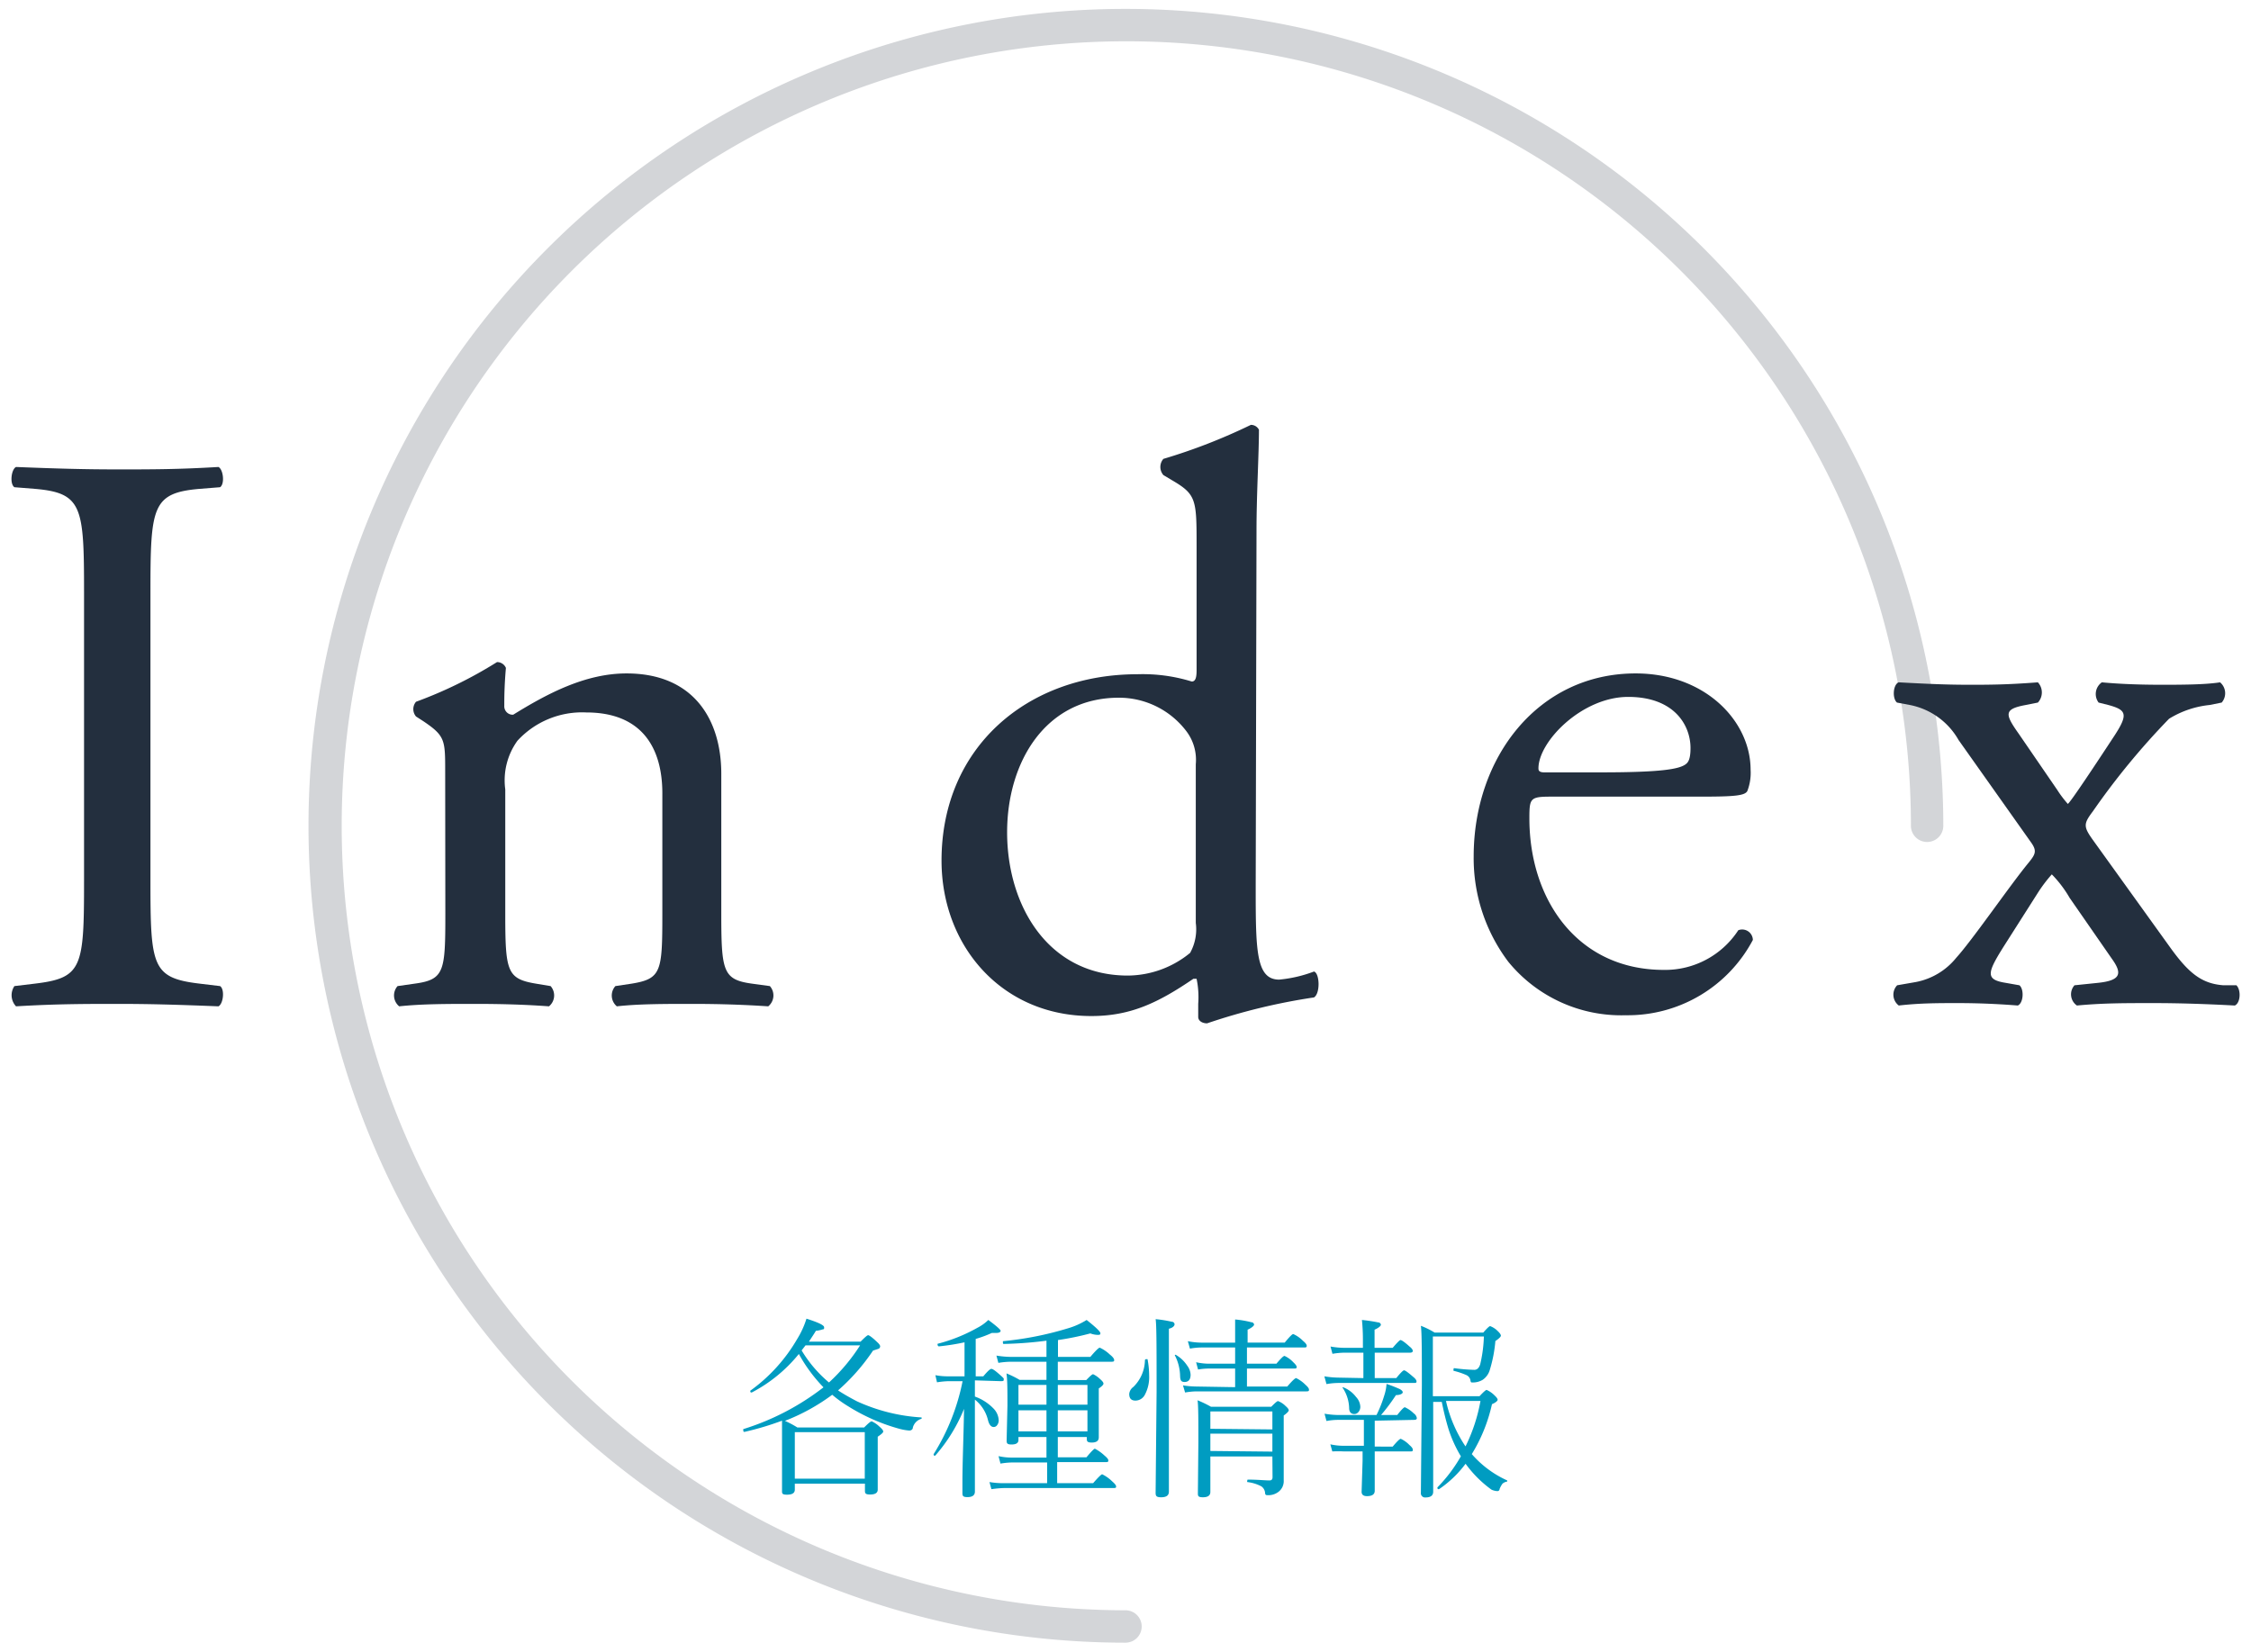
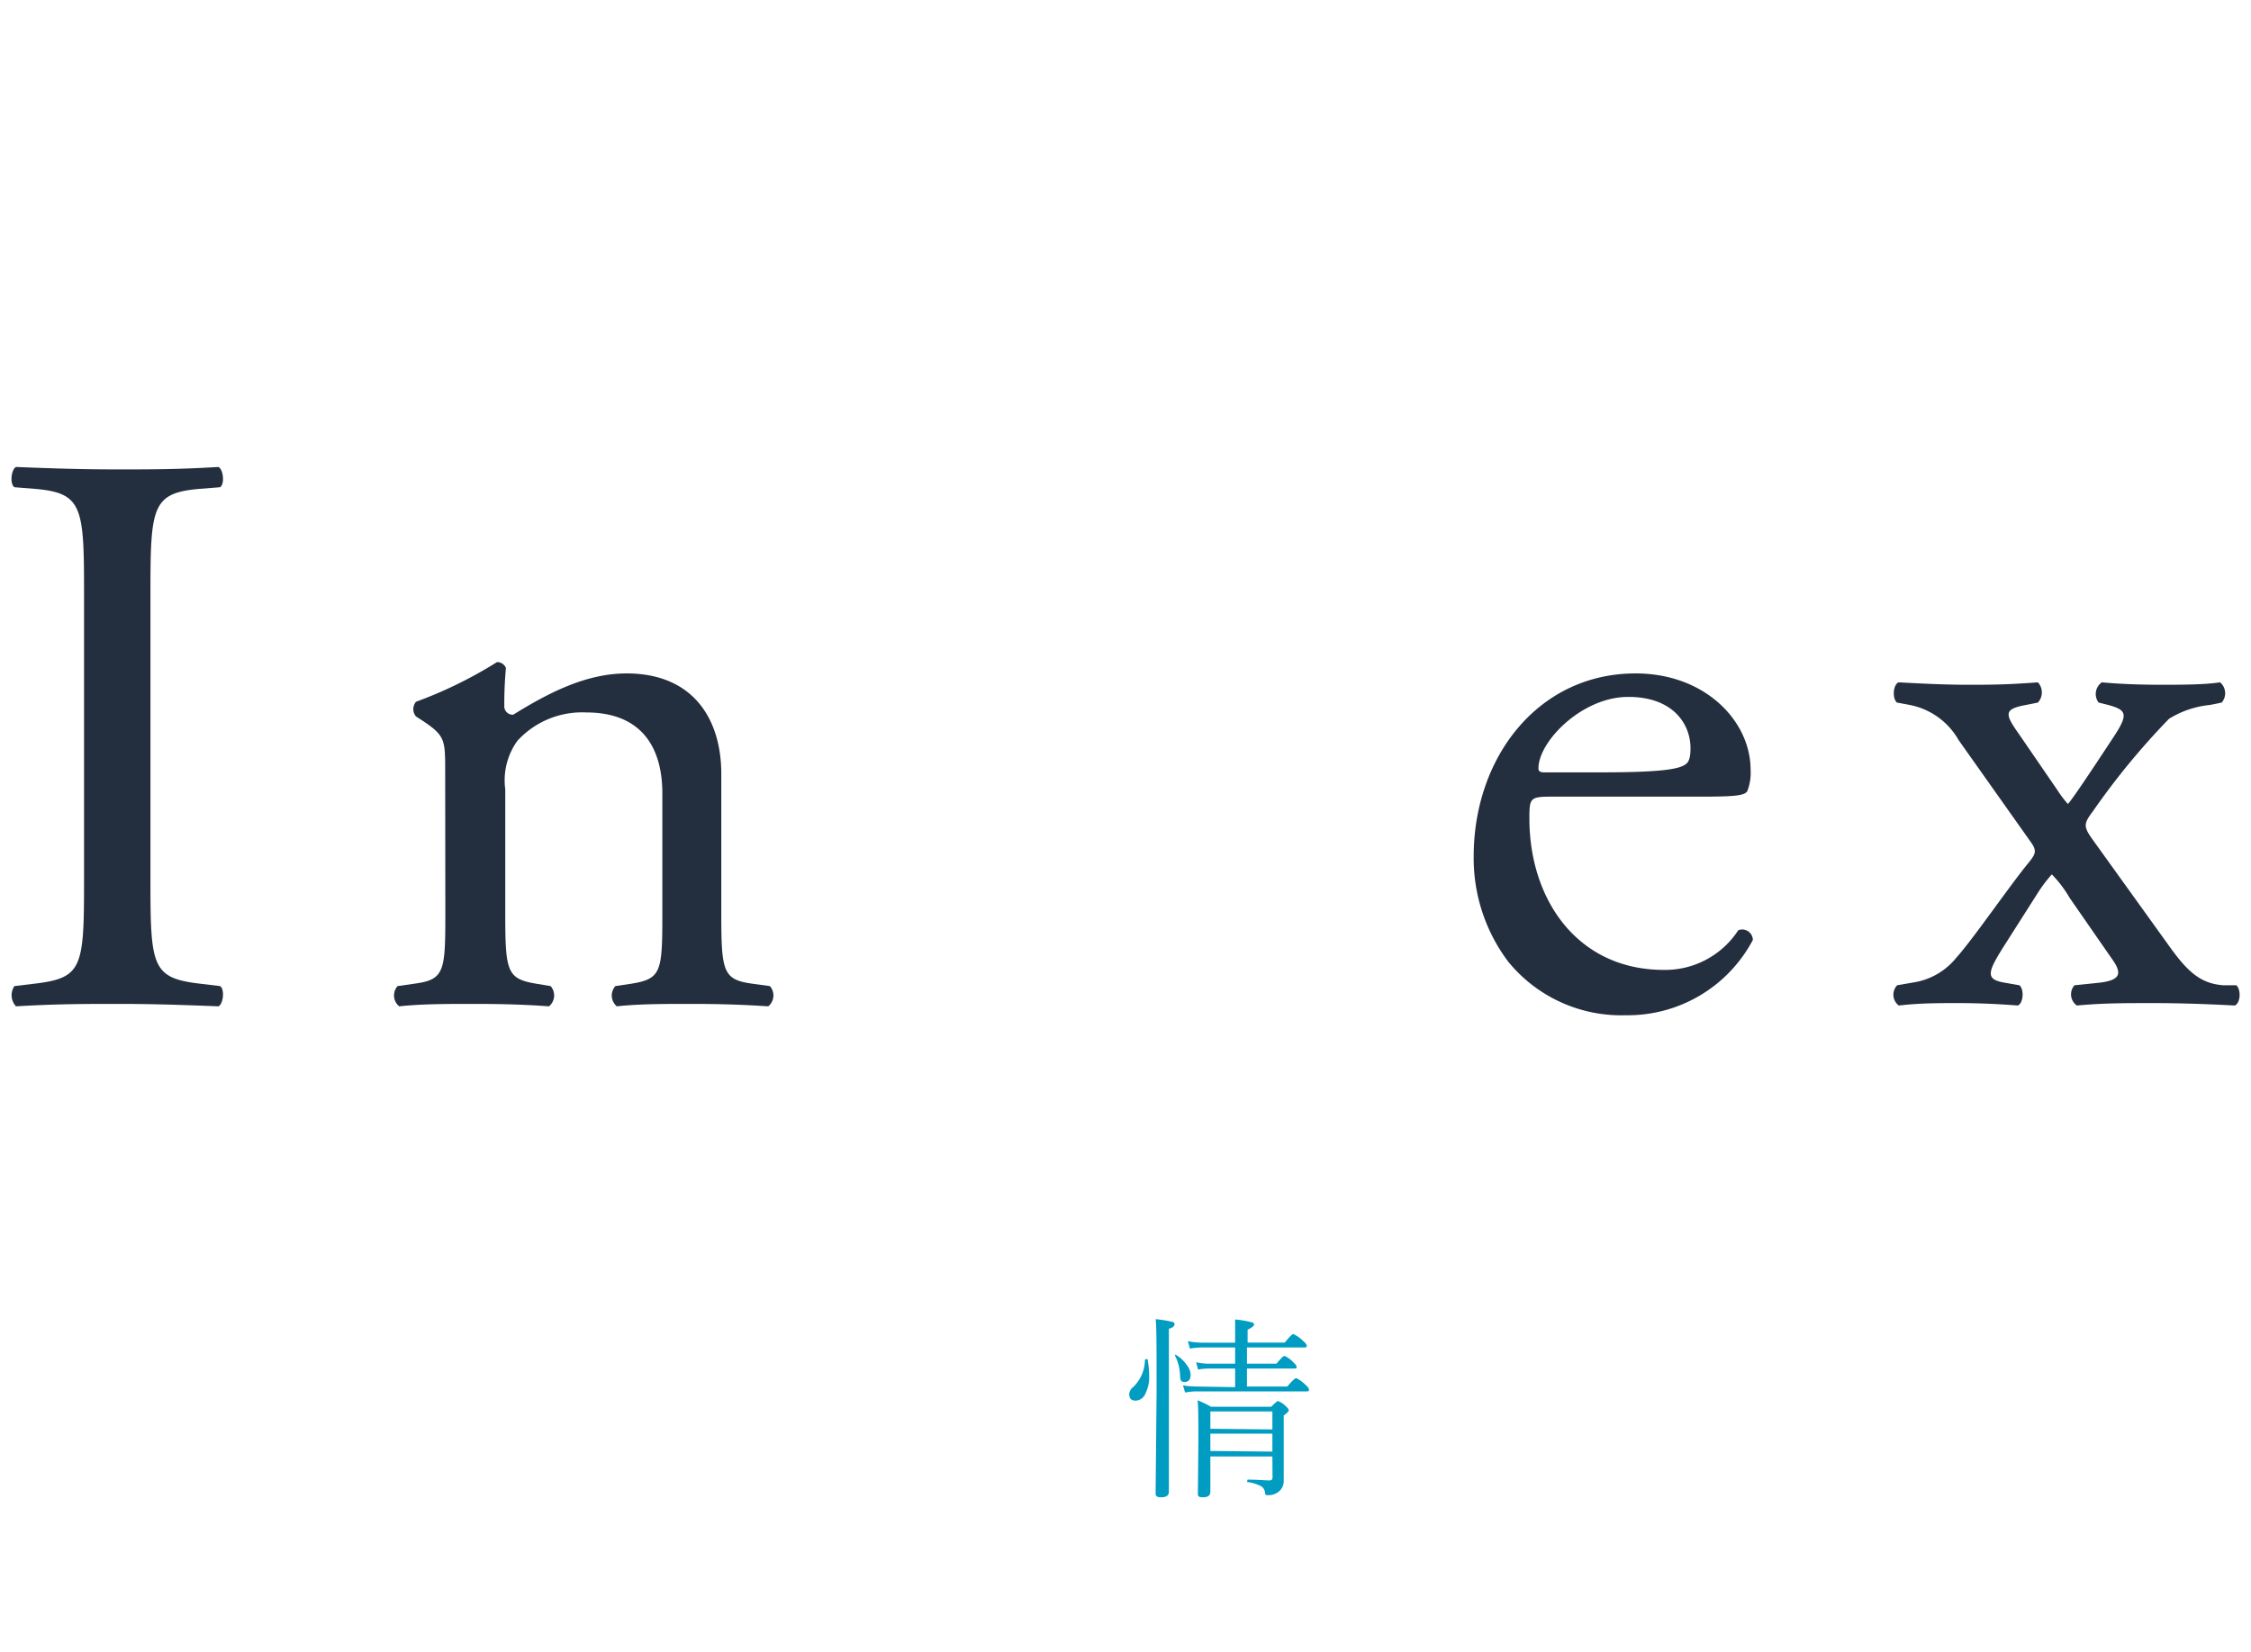
<svg xmlns="http://www.w3.org/2000/svg" id="レイヤー_1" data-name="レイヤー 1" width="139" height="102" viewBox="0 0 139 102">
  <defs>
    <style>.cls-1,.cls-3{isolation:isolate;}.cls-2,.cls-3{fill:#232f3e;}.cls-3{opacity:0.2;}.cls-4{fill:#009cc1;}</style>
  </defs>
  <g id="Index" class="cls-1">
    <g class="cls-1">
      <path class="cls-2" d="M5.19,36.59c0-5.3-.1-6.15-3.05-6.4l-1.25-.1c-.3-.2-.2-1.1.1-1.25,2.5.1,4.2.15,6.3.15s3.7,0,6.2-.15c.3.15.4,1.05.1,1.25l-1.25.1c-2.95.25-3.05,1.1-3.05,6.4V54.4c0,5.3.1,6,3.05,6.35l1.25.15c.3.2.2,1.1-.1,1.25-2.5-.1-4.2-.15-6.2-.15s-3.8,0-6.3.15a1,1,0,0,1-.1-1.25l1.25-.15c2.95-.35,3.05-1,3.05-6.35Z" />
      <path class="cls-2" d="M27.49,47.65c0-1.95,0-2.2-1.35-3.11l-.45-.29a.7.7,0,0,1,0-.91,26.62,26.62,0,0,0,5-2.45.59.59,0,0,1,.55.36c-.1,1.14-.1,1.89-.1,2.34a.52.52,0,0,0,.55.55c2.1-1.3,4.45-2.55,7-2.55,4.15,0,5.85,2.86,5.85,6.2V56.4c0,3.6.1,4.1,1.9,4.35l1.1.15a.87.87,0,0,1-.1,1.25c-1.5-.1-3-.15-4.7-.15s-3.3,0-4.65.15A.87.87,0,0,1,38,60.9l1-.15c1.85-.3,1.9-.75,1.9-4.35V49c0-2.86-1.3-5-4.7-5a5.42,5.42,0,0,0-4.25,1.75,4.18,4.18,0,0,0-.75,3V56.4c0,3.6.1,4.05,1.9,4.35l.9.15a.87.87,0,0,1-.1,1.25c-1.35-.1-2.8-.15-4.55-.15s-3.3,0-4.7.15a.87.87,0,0,1-.1-1.25l1.05-.15c1.85-.25,1.9-.75,1.9-4.35Z" />
-       <path class="cls-2" d="M77.54,54.7c0,3.95,0,5.8,1.45,5.8a8.17,8.17,0,0,0,2.15-.5c.35.1.4,1.35,0,1.6a37.59,37.59,0,0,0-6.6,1.6c-.3,0-.55-.15-.55-.4V62a5.57,5.57,0,0,0-.1-1.55h-.2c-2.2,1.5-3.9,2.3-6.3,2.3-5.55,0-9.25-4.35-9.25-9.6,0-7,5.3-11.51,12.1-11.51a10.25,10.25,0,0,1,3.35.45c.25,0,.3-.29.3-.7V33.79c0-2.95,0-3.25-1.55-4.15l-.5-.3a.76.76,0,0,1,0-1,35.48,35.48,0,0,0,5.4-2.1.55.55,0,0,1,.5.3c0,1.5-.15,4-.15,6.2Zm-3.7-7.5a2.93,2.93,0,0,0-.55-2,5.22,5.22,0,0,0-4.2-2.11c-4.55,0-6.9,4-6.9,8.31,0,4.55,2.55,8.85,7.45,8.85a6.12,6.12,0,0,0,3.85-1.4,3,3,0,0,0,.35-1.85Z" />
      <path class="cls-2" d="M95.79,49.2c-1.3,0-1.35.09-1.35,1.34,0,5.06,3,9.36,8.3,9.36a5.39,5.39,0,0,0,4.6-2.45.66.66,0,0,1,.9.6,8.74,8.74,0,0,1-7.85,4.65,9,9,0,0,1-7.25-3.3A10.62,10.62,0,0,1,91,52.9c0-6.15,4-11.31,10-11.31,4.3,0,7.1,2.95,7.1,5.95a3.11,3.11,0,0,1-.2,1.31c-.15.3-.85.35-2.95.35Zm3.1-1.5c3.7,0,4.8-.2,5.2-.5.15-.11.3-.3.3-1,0-1.41-1-3.16-3.85-3.16S95,45.79,95,47.45c0,.09,0,.25.35.25Z" />
      <path class="cls-2" d="M120.94,45.7a4.43,4.43,0,0,0-3-2.16l-.8-.15c-.3-.25-.25-1.1.1-1.25,2,.11,3.1.15,4.35.15s2.3,0,4.25-.15a.92.92,0,0,1,0,1.25l-.75.15c-1.35.25-1.3.55-.45,1.75l2.4,3.5a6.77,6.77,0,0,0,.65.86c.2-.15,1.85-2.65,2.9-4.25.85-1.31.7-1.56-.4-1.86l-.6-.15a.88.88,0,0,1,.2-1.25c1.15.11,2.45.15,3.65.15s2.7,0,3.65-.15a.88.88,0,0,1,.1,1.25l-.75.15a5.9,5.9,0,0,0-2.5.85,45.13,45.13,0,0,0-4.7,5.71c-.6.8-.6.95.05,1.85L134,58.5c1.15,1.6,1.95,2.25,3.3,2.35l.8,0c.3.3.25,1.1-.1,1.25q-2.78-.15-5-.15c-1.85,0-3.15,0-4.75.15a.84.84,0,0,1-.15-1.25l1.45-.15c1.45-.15,1.5-.6.85-1.5l-2.6-3.75a7.25,7.25,0,0,0-1.1-1.45,8.94,8.94,0,0,0-.9,1.2l-2.1,3.3c-1,1.6-1.1,2,.15,2.2l.85.15c.3.25.25,1.1-.1,1.25-1.25-.1-2.5-.15-3.7-.15s-2.35,0-3.65.15a.84.84,0,0,1-.1-1.25l1.15-.2a4.22,4.22,0,0,0,2.5-1.5c1-1.1,3.3-4.45,4.45-5.85.45-.55.55-.75.15-1.3Z" />
    </g>
  </g>
-   <path class="cls-3" d="M69.5,101.45h0A50.45,50.45,0,0,1,69.5.55h0A50.5,50.5,0,0,1,120,51a1,1,0,0,1-2,0A48.45,48.45,0,1,0,69.5,99.45a1,1,0,0,1,0,2Z" />
-   <path class="cls-4" d="M50.85,85.68a9.56,9.56,0,0,1-1.52-2.06A9.25,9.25,0,0,1,46.42,86h0c-.06,0-.09,0-.09-.11s0,0,0,0a10.29,10.29,0,0,0,2.9-3.2,5.49,5.49,0,0,0,.57-1.25c.72.23,1.09.4,1.09.53s0,.11-.12.14a1.76,1.76,0,0,1-.39.08c-.09.16-.24.38-.43.67h3.19c.26-.26.41-.4.47-.4s.27.15.57.44c.12.11.17.19.17.25a.17.17,0,0,1-.1.15l-.34.11a12.51,12.51,0,0,1-2.16,2.46c.35.23.74.45,1.16.67a11.13,11.13,0,0,0,4,1s0,0,0,0,0,.07,0,.08a.77.77,0,0,0-.54.54c0,.13-.12.19-.22.19a3.35,3.35,0,0,1-.58-.1,11.84,11.84,0,0,1-3.18-1.39,7.66,7.66,0,0,1-1-.72,12.36,12.36,0,0,1-2.92,1.61,6.44,6.44,0,0,1,.77.41h4.12c.25-.25.4-.38.47-.38a1.69,1.69,0,0,1,.49.34c.14.12.22.22.22.29s-.12.17-.34.32v.93l0,2.34c0,.2-.16.3-.47.3s-.32-.09-.32-.26v-.41H49.08V92c0,.21-.16.31-.48.31s-.31-.08-.31-.26l0-2.31c0-.94,0-1.6,0-2a17.77,17.77,0,0,1-2.31.69c-.06,0-.08,0-.08-.11a.06.06,0,0,1,0-.06A15.59,15.59,0,0,0,50.85,85.68Zm2.55,5.64V88.45H49.08v2.87Zm-2.21-5.94a11.53,11.53,0,0,0,1.92-2.29H49.74l-.24.31A7.82,7.82,0,0,0,51.19,85.38Z" />
-   <path class="cls-4" d="M60.2,85.25v1a3,3,0,0,1,1.15.74,1.11,1.11,0,0,1,.32.71.47.47,0,0,1-.1.32.25.25,0,0,1-.21.11c-.16,0-.28-.14-.35-.42a2.3,2.3,0,0,0-.81-1.27v1.88l0,3.8c0,.23-.16.34-.46.34s-.31-.09-.31-.28,0-.25,0-.64c0-1.21.07-2.73.1-4.53a10.17,10.17,0,0,1-1.78,2.89h0c-.07,0-.1,0-.1-.09s0,0,0,0a13.35,13.35,0,0,0,1.79-4.51h-.88a5.64,5.64,0,0,0-.7.07l-.1-.44a4,4,0,0,0,.8.07h1v-2.1a14.14,14.14,0,0,1-1.58.25s-.08,0-.08-.1a.05.05,0,0,1,0-.06A10.16,10.16,0,0,0,60.36,82a2.82,2.82,0,0,0,.67-.48c.5.37.76.6.76.67s-.09.13-.25.13l-.29,0a7,7,0,0,1-1,.37V85h.47c.26-.31.42-.46.5-.46s.25.12.53.37.23.22.23.29,0,.1-.17.1Zm5.12,3.5V90h1.77c.29-.35.47-.53.52-.53a2.67,2.67,0,0,1,.59.42q.24.2.24.3c0,.07,0,.11-.16.11h-3V91.6h2.22c.32-.37.51-.55.56-.55a2.38,2.38,0,0,1,.62.44c.16.14.24.24.24.31s0,.1-.16.1H62a6.56,6.56,0,0,0-.78.07l-.12-.44a5.14,5.14,0,0,0,.9.07h2.66V90.32H62.51a4.71,4.71,0,0,0-.73.07l-.12-.46a3.89,3.89,0,0,0,.85.09h2.11V88.75H62.89v.18c0,.19-.14.28-.43.28s-.3-.09-.3-.27l.05-2.12c0-.94,0-1.6-.06-2a6,6,0,0,1,.81.4h1.66V84.1H62.41a4.94,4.94,0,0,0-.76.07l-.12-.45a5.86,5.86,0,0,0,.88.08h2.21v-1A24.14,24.14,0,0,1,62,83c-.05,0-.07,0-.07-.1s0-.07,0-.07a20.25,20.25,0,0,0,4-.79,4.64,4.64,0,0,0,1.17-.52c.57.45.85.72.85.82s-.06.1-.19.1a1.32,1.32,0,0,1-.43-.09,17.3,17.3,0,0,1-2,.41V83.8h2c.32-.38.52-.57.58-.57a2.32,2.32,0,0,1,.63.43c.18.14.26.26.26.33s0,.11-.17.11H65.32v1.13h1.76c.23-.24.36-.36.42-.36a1.57,1.57,0,0,1,.43.3c.14.12.21.21.21.28s-.1.17-.29.3v.87l0,2.15c0,.21-.14.32-.43.32s-.31-.08-.31-.25v-.09Zm-2.43-2h1.73V85.53H62.89Zm0,1.65h1.73V87.1H62.89Zm2.43-1.65h1.83V85.53H65.32Zm0,1.65h1.83V87.1H65.32Z" />
  <path class="cls-4" d="M70.7,84a.08.08,0,0,1,.08-.06s.07,0,.08,0a5.38,5.38,0,0,1,.1,1,2.31,2.31,0,0,1-.26,1.19.66.66,0,0,1-.58.37c-.26,0-.39-.13-.39-.41a.6.6,0,0,1,.25-.43A2.36,2.36,0,0,0,70.7,84Zm1.48-1.9v3.57l0,6.45c0,.24-.16.35-.48.35s-.34-.1-.34-.3l.06-6.21c0-2.65,0-4.14-.06-4.49a7.45,7.45,0,0,1,1,.16c.11,0,.17.09.17.16S72.45,82,72.18,82.06Zm.36,1.63v0a.05.05,0,0,1,.06-.06h0a2.08,2.08,0,0,1,.71.67,1,1,0,0,1,.21.56c0,.3-.13.45-.37.45s-.27-.13-.28-.4A2.88,2.88,0,0,0,72.54,83.69Zm3.73,1.94V84.52H74.64a4,4,0,0,0-.66.06l-.12-.45a3.72,3.72,0,0,0,.77.09h1.64v-1h-2.1a4.09,4.09,0,0,0-.69.07l-.13-.46a4.34,4.34,0,0,0,.81.09h2.11c0-.67,0-1.15,0-1.43a6.1,6.1,0,0,1,1,.17c.11,0,.17.09.17.15s-.13.19-.4.31v.8h2.29c.29-.35.46-.53.53-.53a1.92,1.92,0,0,1,.6.42c.16.13.23.23.23.3s0,.11-.16.11H77v1h1.82c.27-.32.43-.48.5-.48a1.71,1.71,0,0,1,.55.4c.13.12.2.22.2.28s0,.1-.15.1H77v1.11h2.49c.3-.35.48-.52.55-.52a2.08,2.08,0,0,1,.57.41c.15.13.22.23.22.3s0,.11-.15.11H73.86a4.41,4.41,0,0,0-.68.07l-.13-.44a5.67,5.67,0,0,0,.82.07Zm2.3,4.28H74.74l0,2.19c0,.22-.15.33-.46.33s-.31-.09-.31-.26L74,89.06c0-1.38,0-2.24-.05-2.58a7.07,7.07,0,0,1,.83.4H78.5c.23-.23.36-.35.42-.35a1.31,1.31,0,0,1,.47.31c.13.11.19.2.19.26s-.1.17-.31.32v1.2l0,2.8a.83.83,0,0,1-.39.76,1,1,0,0,1-.59.16c-.1,0-.16,0-.17-.13a.54.54,0,0,0-.24-.42,2.51,2.51,0,0,0-.86-.26.07.07,0,0,1,0-.07c0-.06,0-.08.06-.08.59,0,1,.05,1.32.05.12,0,.18-.07.18-.2Zm0-1.67V87.17H74.74v1.07Zm0,1.37V88.54H74.74v1.07Z" />
-   <path class="cls-4" d="M84.19,85.11V83.54H83a4.72,4.72,0,0,0-.72.07l-.12-.45a5,5,0,0,0,.82.08h1.18v-.4a12.23,12.23,0,0,0-.06-1.32,9.67,9.67,0,0,1,1,.15c.11,0,.17.09.17.15s-.13.19-.39.3v1.12H86q.41-.48.48-.48c.07,0,.26.13.56.4.13.1.2.2.2.27s-.06.11-.17.11H84.89v1.57h1.33q.39-.48.48-.48c.07,0,.25.13.56.4.14.11.21.21.21.28s0,.1-.16.1H82.64a4.51,4.51,0,0,0-.73.07L81.78,85a5.49,5.49,0,0,0,.85.08Zm.7,2.63v1.6H86c.27-.32.43-.48.5-.48a1.77,1.77,0,0,1,.53.38c.14.12.21.21.21.29s0,.11-.14.11H84.89v.57l0,1.86q0,.33-.48.33-.33,0-.33-.27l.06-1.92v-.57H83a6.25,6.25,0,0,0-.73,0l-.12-.44a3.73,3.73,0,0,0,.84.09h1.23v-1.6H82.67a3.84,3.84,0,0,0-.76.07l-.12-.45a5.52,5.52,0,0,0,.87.08H85a7.42,7.42,0,0,0,.47-1.18,2.94,2.94,0,0,0,.15-.74,8.28,8.28,0,0,1,.82.32c.12.07.18.13.18.2s-.14.17-.42.17a11.57,11.57,0,0,1-.92,1.23h1c.25-.32.41-.48.47-.48a1.86,1.86,0,0,1,.55.38.43.43,0,0,1,.19.29c0,.07-.05.11-.16.11Zm-2-2.06s0,0,0,0,0,0,.06,0h0a1.82,1.82,0,0,1,.79.6.93.93,0,0,1,.26.59.49.49,0,0,1-.12.34.32.32,0,0,1-.25.12c-.2,0-.31-.12-.32-.35A2.36,2.36,0,0,0,82.89,85.68Zm8,4.13a6.35,6.35,0,0,0,2.18,1.62.05.05,0,0,1,0,0s0,.06,0,.07a.56.56,0,0,0-.29.13,1.5,1.5,0,0,0-.18.33c0,.09-.08.13-.13.13A1,1,0,0,1,92.1,92a7.12,7.12,0,0,1-1.6-1.6,6.77,6.77,0,0,1-1.64,1.57h0c-.07,0-.1,0-.1-.11a0,0,0,0,1,0,0,9.31,9.31,0,0,0,1.45-1.92,8,8,0,0,1-.76-1.67c-.18-.59-.31-1.15-.42-1.69h-.53v5.55c0,.23-.16.35-.46.35a.26.26,0,0,1-.3-.29l.06-6.6c0-2,0-3.27-.06-3.71a5.13,5.13,0,0,1,.85.42h3c.23-.26.37-.4.43-.4a1.3,1.3,0,0,1,.47.31c.13.12.19.22.19.28s-.11.18-.34.33A8.41,8.41,0,0,1,92,84.59a1.12,1.12,0,0,1-.45.63,1.18,1.18,0,0,1-.63.16c-.07,0-.1,0-.12-.13a.43.43,0,0,0-.26-.33,4.54,4.54,0,0,0-.78-.26.11.11,0,0,1,0-.09c0-.06,0-.08.06-.07a11.37,11.37,0,0,0,1.22.1q.25,0,.36-.33a8.36,8.36,0,0,0,.23-1.73H88.48v3.69h2.88c.24-.26.39-.39.44-.39a1.59,1.59,0,0,1,.5.35c.12.11.18.2.18.26s-.11.17-.35.27A10,10,0,0,1,90.88,89.81Zm-.39-.49a10.46,10.46,0,0,0,.92-2.8H89.29A8.26,8.26,0,0,0,90.49,89.32Z" />
</svg>